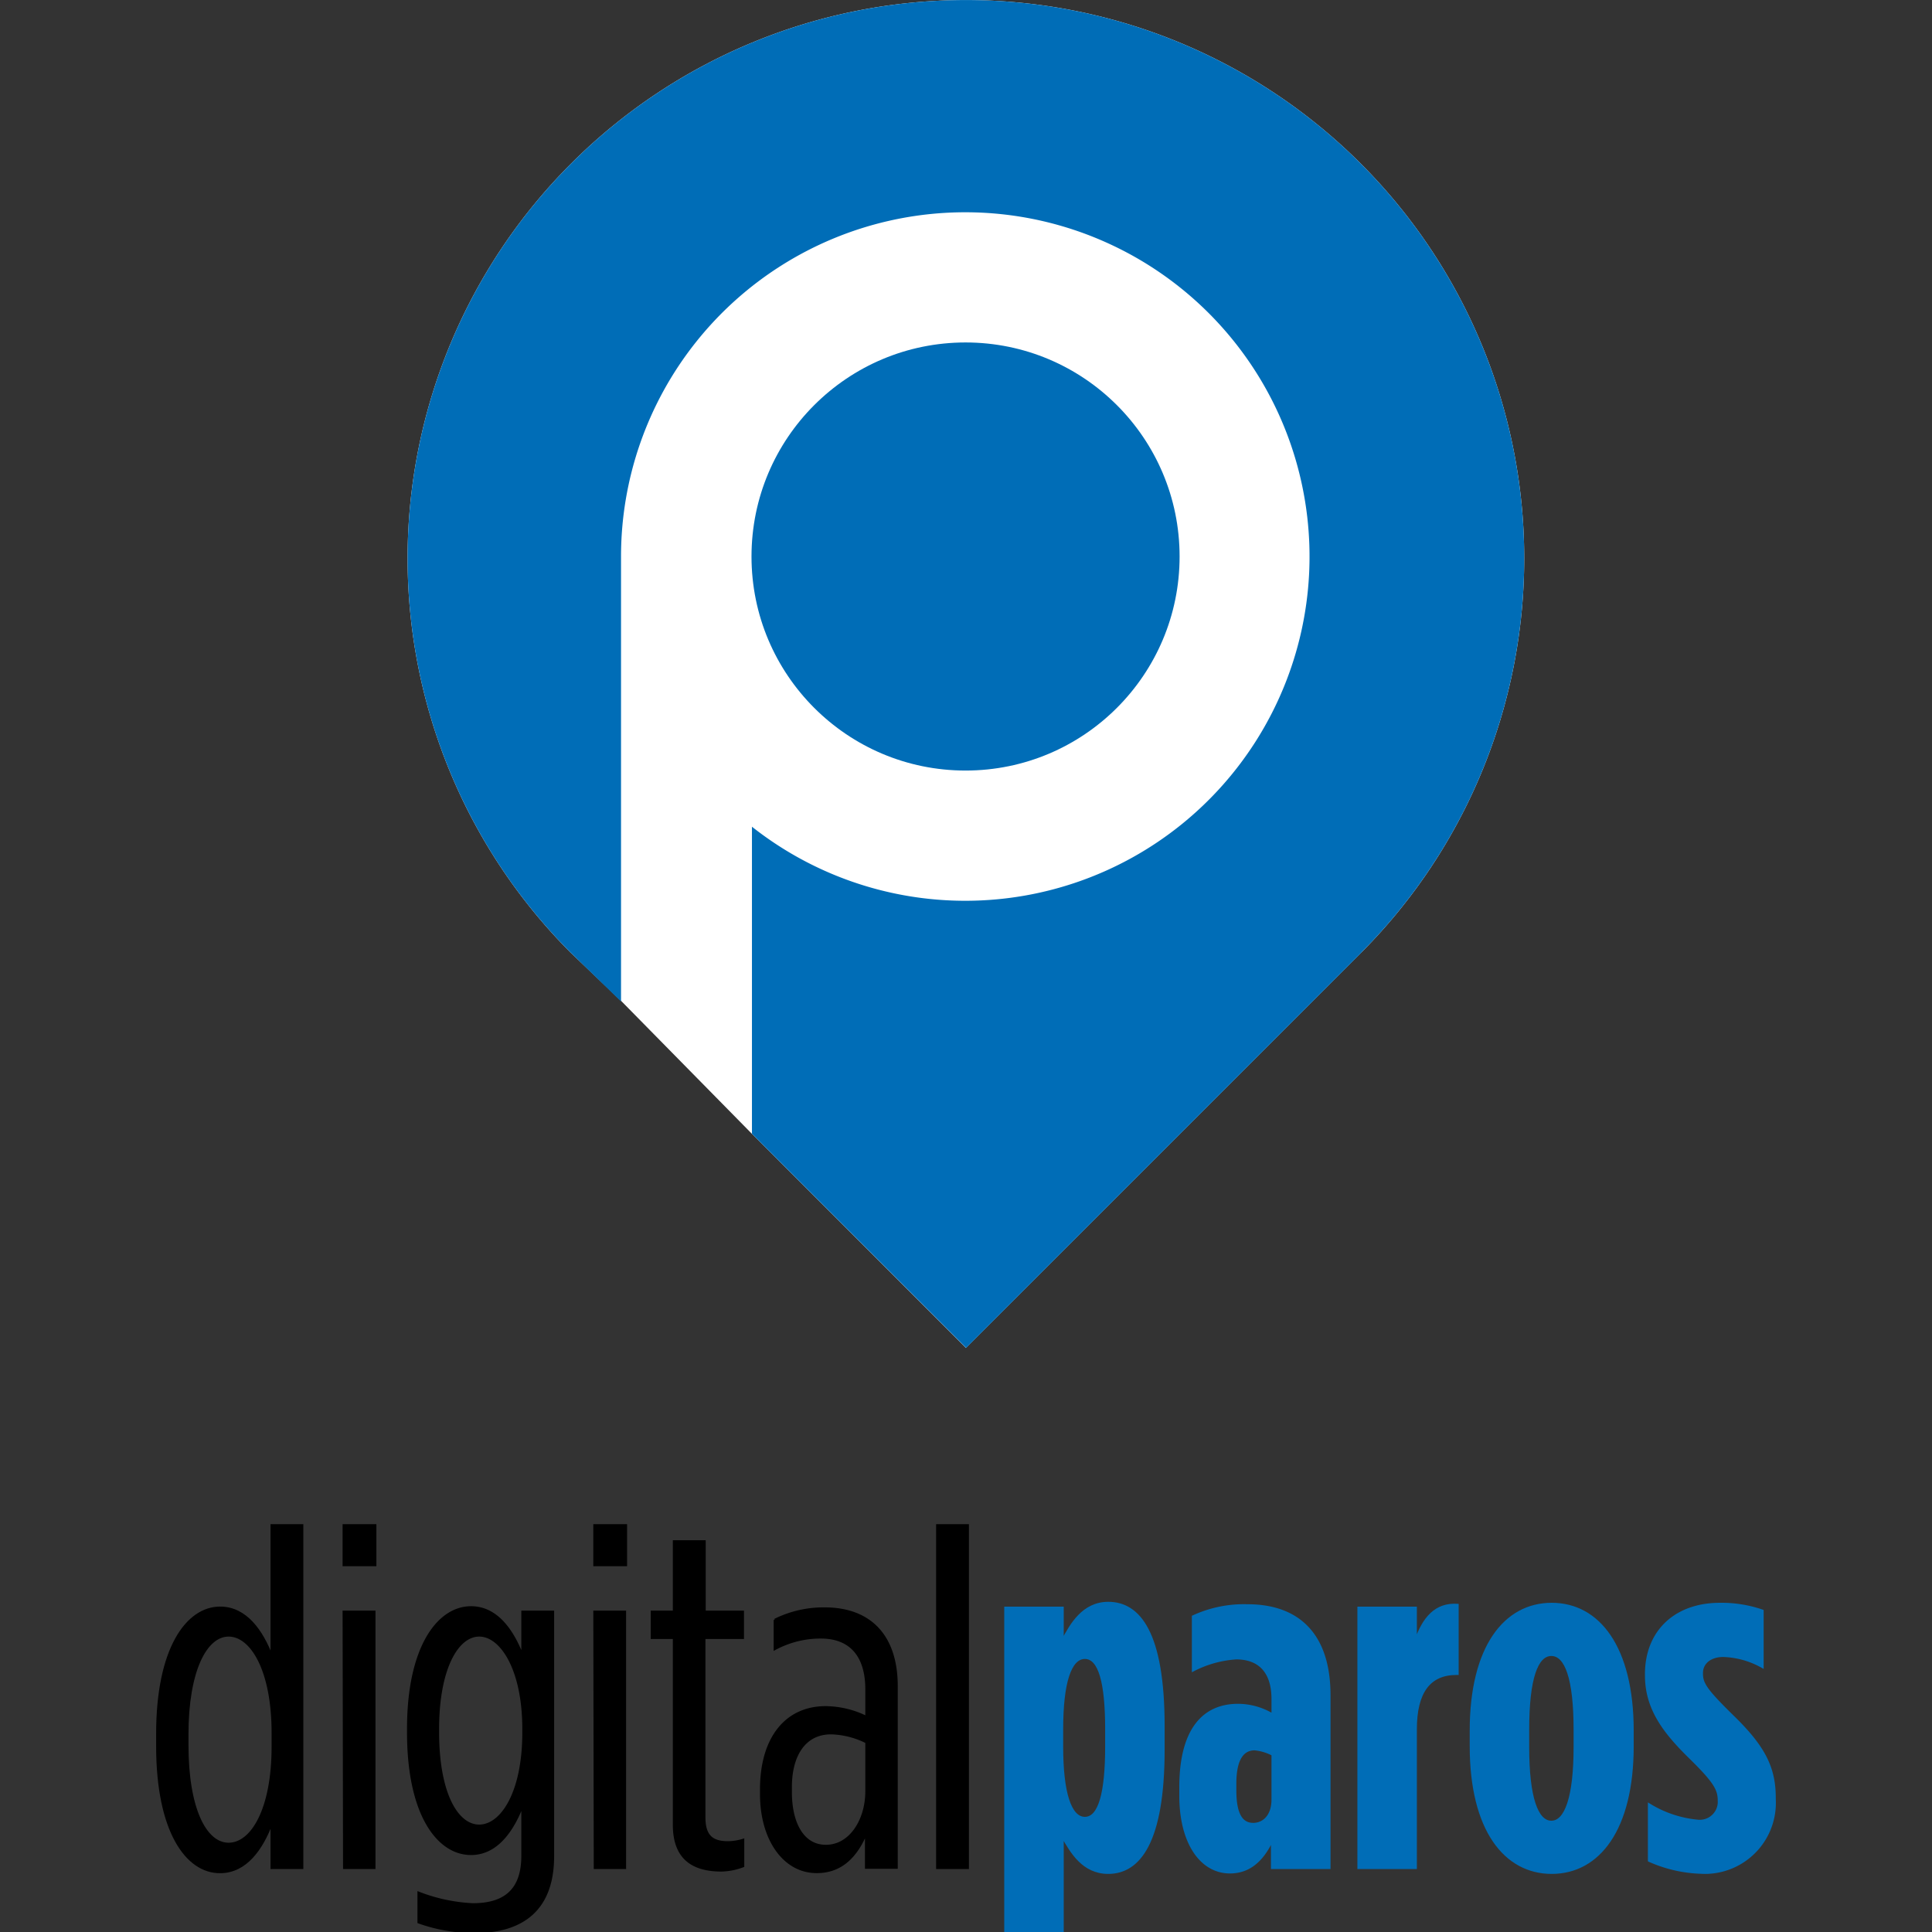
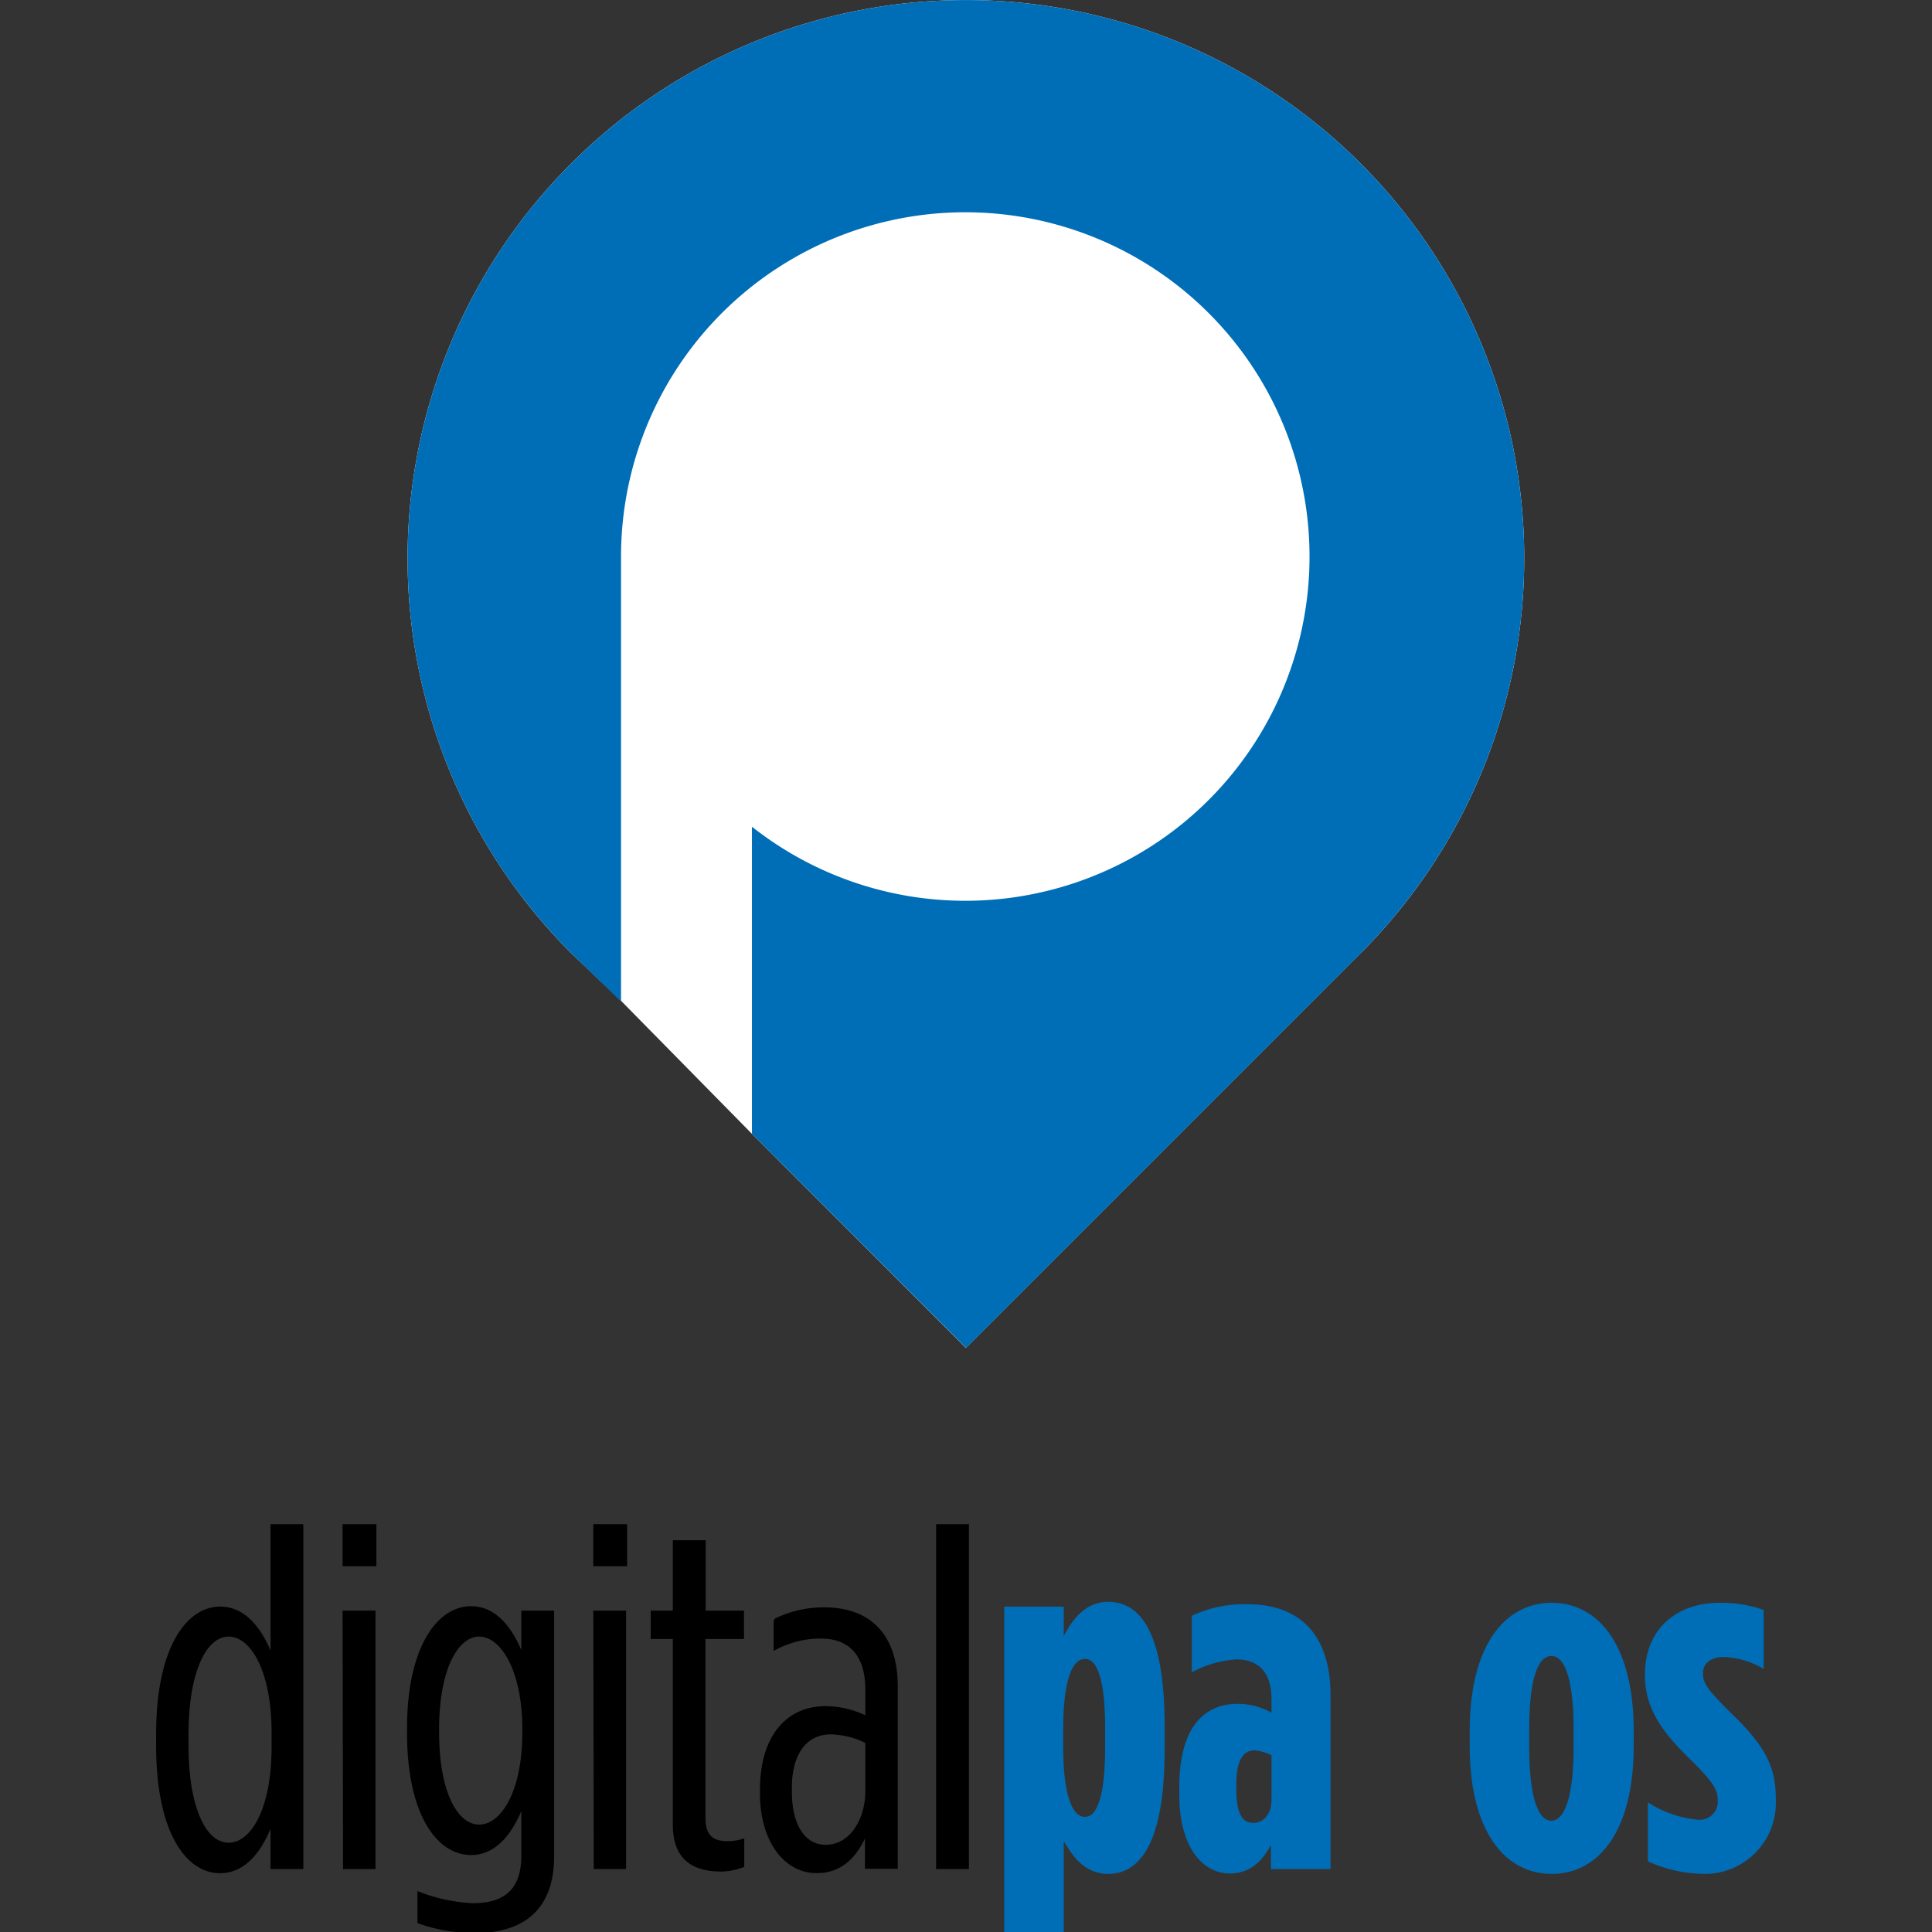
<svg xmlns="http://www.w3.org/2000/svg" id="dp-logo" viewBox="0 0 215 215" width="215" height="215">
  <rect x="0" y="0" width="215" height="215" fill="#333333" stroke="none" />
  <g id="logo">
    <path id="bg" d="M69.11,111.37,63.49,106a62.13,62.13,0,1,1,88,0l-44,44L83.68,126.18" style="fill: #fff" />
    <path id="outer" d="M151.51,106l-44,44L83.68,126.18V92A38.31,38.31,0,1,0,69.11,62v49.45L63.49,106a62.13,62.13,0,1,1,88,0Z" style="fill: #006db7" />
-     <circle id="inner" cx="107.45" cy="61.93" r="23.82" style="fill: #006db7" />
  </g>
  <g id="text">
    <g id="digital">
      <path id="d" d="M17.5,194.32v-1.41c0-9.4,3.29-14,7-14,2.86,0,4.65,2.59,5.73,5.4V169.74h3.4v38.13h-3.4v-5c-1.08,2.87-2.87,5.46-5.73,5.46C20.79,208.36,17.5,203.82,17.5,194.32Zm12.85.05v-1.51c0-7-2.37-10.86-4.91-10.86s-4.59,3.95-4.59,11v1.19c0,7.07,2,11,4.59,11s4.91-3.85,4.91-10.82Z" style="stroke: #000;stroke-miterlimit: 10;stroke-width: 0.25px" />
      <path id="i1" d="M38.25,169.74h3.51v4.43H38.25Zm0,9.62h3.41v28.51H38.3Z" style="stroke: #000;stroke-miterlimit: 10;stroke-width: 0.25px" />
      <path id="g" d="M46.58,213.92v-3.29a19,19,0,0,0,6.05,1.29c3.57,0,5.51-1.62,5.51-5.4V200.9c-1.08,2.81-2.86,5.41-5.72,5.41-3.68,0-7-4.38-7-13.51v-.43c0-9.07,3.35-13.5,7-13.5,2.86,0,4.64,2.59,5.72,5.4v-4.91h3.4v27.21c0,5.84-3.29,8.43-8.75,8.43A18.48,18.48,0,0,1,46.58,213.92ZM58.25,192.8v-.37c0-6.7-2.49-10.43-4.92-10.43s-4.59,3.67-4.59,10.43v.32c0,6.8,2.11,10.42,4.59,10.42S58.25,199.5,58.25,192.8Z" style="stroke: #000;stroke-miterlimit: 10;stroke-width: 0.25px" />
      <path id="i2" d="M66.15,169.74h3.51v4.43H66.15Zm0,9.62h3.4v28.51H66.2Z" style="stroke: #000;stroke-miterlimit: 10;stroke-width: 0.25px" />
      <path id="t" d="M75,203.06V182.27H72.54v-2.91H75v-7.83h3.41v7.83h4.26v2.91H78.38v20c0,2.16,1,2.75,2.64,2.75a6,6,0,0,0,1.68-.27v2.92a7.24,7.24,0,0,1-2.43.48C77.19,208.14,75,206.9,75,203.06Z" style="stroke: #000;stroke-miterlimit: 10;stroke-width: 0.25px" />
      <path id="a1" d="M84.7,199.66v-.54c0-5.61,2.7-9.13,7.19-9.13a10.49,10.49,0,0,1,4.53,1.09V188c0-3.68-1.72-5.78-5.07-5.78a10.67,10.67,0,0,0-5.13,1.29v-3.24A12.18,12.18,0,0,1,91.78,179c5,0,8,3,8,8.64v20.2h-3.4V204c-1.13,2.7-2.86,4.32-5.46,4.32C87.3,208.36,84.7,204.74,84.7,199.66Zm11.72-.32v-5.46a9.31,9.31,0,0,0-3.94-1c-2.92,0-4.48,2.43-4.48,6v.54c0,3.56,1.4,6,3.89,6C94.59,205.44,96.42,202.58,96.42,199.34Z" style="stroke: #000;stroke-miterlimit: 10;stroke-width: 0.25px" />
      <path id="l" d="M104.3,169.74h3.4v38.13h-3.4Z" style="stroke: #000;stroke-miterlimit: 10;stroke-width: 0.25px" />
    </g>
    <g id="paros">
      <path id="p" d="M111.88,178.92h6.37v3.62c.92-1.73,2.27-4.16,5.08-4.16,3.45,0,6.15,3.3,6.15,13.72v2.59c0,10.32-2.7,13.72-6.15,13.72-2.81,0-4.11-2.32-5.08-4v10.53h-6.37Zm11.23,15.45v-1.94c0-5.19-.76-7.94-2.38-7.94s-2.54,2.75-2.54,7.94v1.94c0,5.13.92,7.94,2.54,7.94S123.11,199.5,123.11,194.37Z" style="fill: #006db7;stroke: #006db7;stroke-miterlimit: 10;stroke-width: 0.25px" />
      <path id="a2" d="M131.36,199.82v-.91c0-6.48,2.59-9.18,6.42-9.18a7.55,7.55,0,0,1,3.84,1.08v-1.73c0-3-1.46-4.54-4.05-4.54a12.08,12.08,0,0,0-4.81,1.35v-6a13.54,13.54,0,0,1,6.05-1.24c5.89,0,9.13,3.46,9.13,10v19.22h-6.38v-3.08c-1.13,2.38-2.64,3.57-4.69,3.57C133.68,208.36,131.36,205.12,131.36,199.82Zm10.26.44v-5a5.39,5.39,0,0,0-2-.6c-1.3,0-2.16,1.08-2.16,3.84v.75c0,2.87.86,3.73,2,3.73s2.16-.89,2.16-2.72Z" style="fill: #006db7;stroke: #006db7;stroke-miterlimit: 10;stroke-width: 0.25px" />
-       <path id="r" d="M151.18,178.92h6.37v3.62c.87-2.48,2.22-4.1,4.65-3.94v7.67h-.11q-4.54,0-4.54,6.16v15.44h-6.37Z" style="fill: #006db7;stroke: #006db7;stroke-miterlimit: 10;stroke-width: 0.25px" />
      <path id="o" d="M163.68,194.32v-1.73c0-9.29,3.78-14.1,9-14.1s9,4.81,9,14.1v1.73c0,9.28-3.78,14.09-9,14.09S163.68,203.6,163.68,194.32Zm11.56.1v-1.94c0-5.72-1-8.32-2.6-8.32s-2.59,2.6-2.59,8.32v1.94c0,5.62,1,8.32,2.59,8.32s2.6-2.74,2.6-8.32Z" style="fill: #006db7;stroke: #006db7;stroke-miterlimit: 10;stroke-width: 0.25px" />
      <path id="s" d="M183.51,207.06V200.8a12.48,12.48,0,0,0,5.46,1.83,2.13,2.13,0,0,0,2.31-1.95,1.48,1.48,0,0,0,0-.21v-.11c0-1.24-.49-2.1-3.24-4.8-2.92-2.86-4.86-5.46-4.86-9.13v-.11c0-4.8,3.29-7.83,8.21-7.83a13.94,13.94,0,0,1,4.75.76v6.26a9.43,9.43,0,0,0-4.37-1.24c-1.46,0-2.38.81-2.38,1.89v.11c0,1.08.48,1.83,3.46,4.75,3.56,3.46,4.64,5.78,4.64,9.07v.11a7.78,7.78,0,0,1-7.35,8.2,6.26,6.26,0,0,1-.75,0A15.36,15.36,0,0,1,183.51,207.06Z" style="fill: #006db7;stroke: #006db7;stroke-miterlimit: 10;stroke-width: 0.25px" />
    </g>
  </g>
</svg>